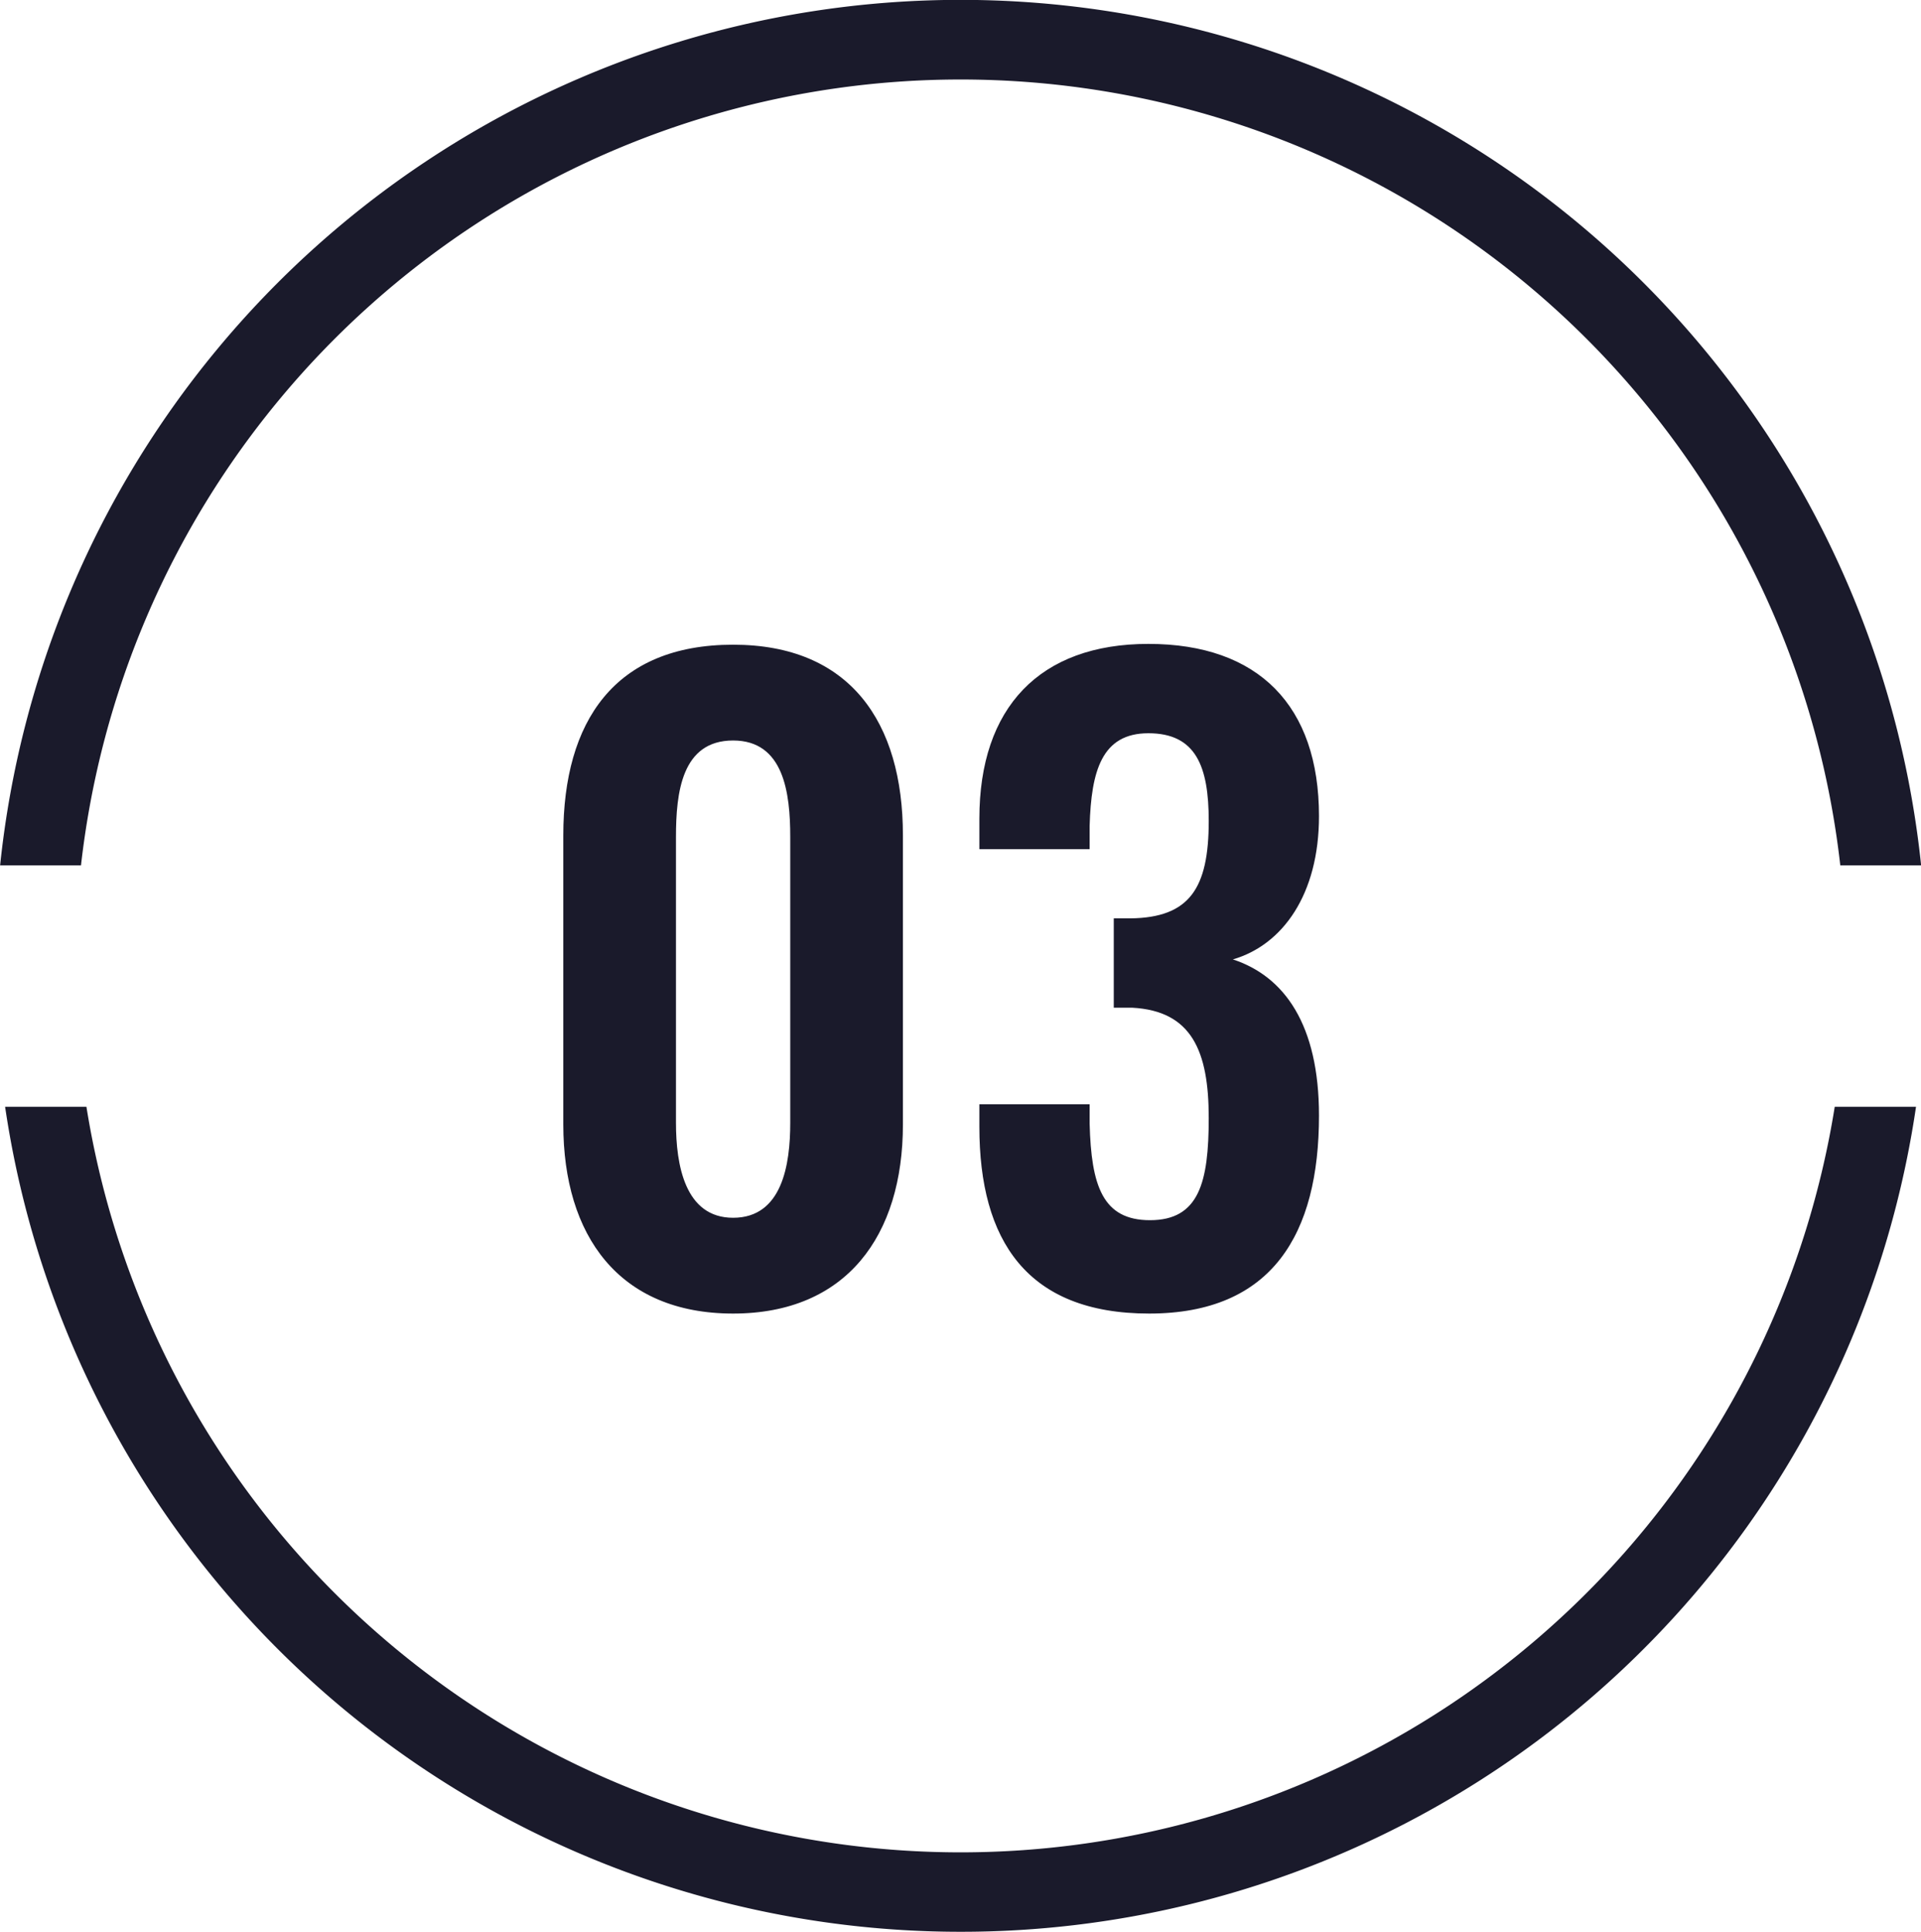
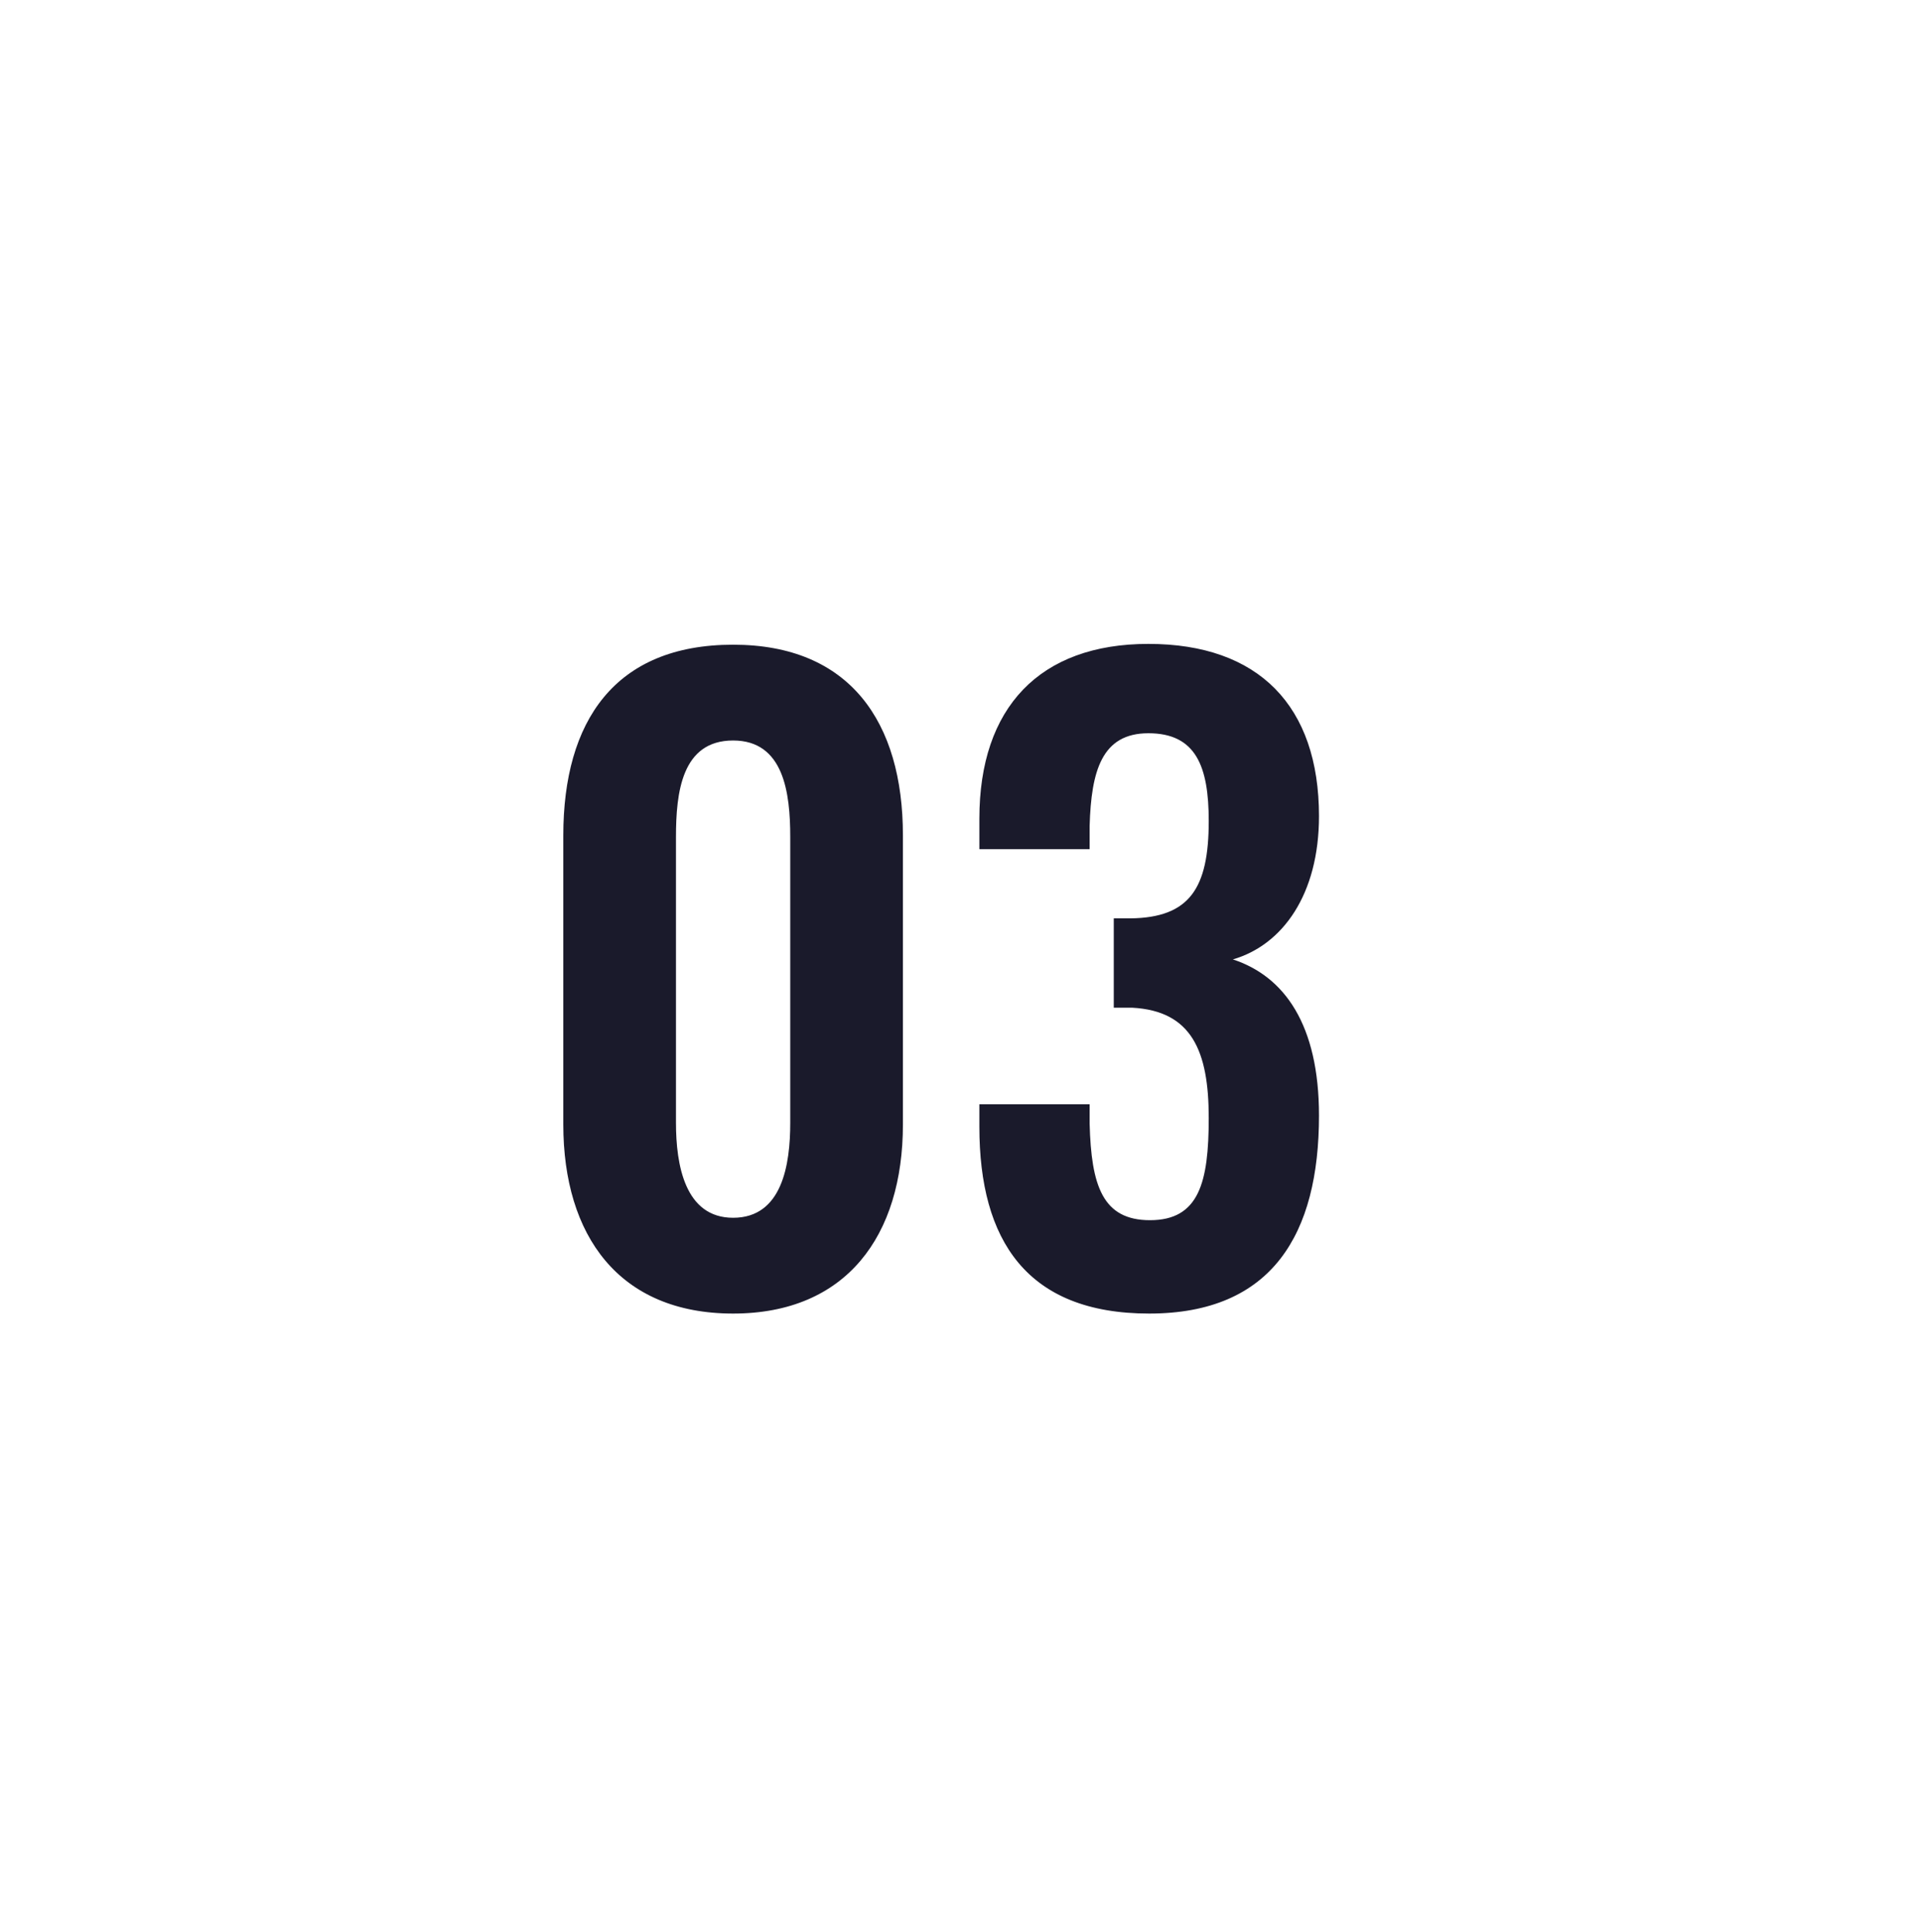
<svg xmlns="http://www.w3.org/2000/svg" width="47.74" height="48.002" viewBox="0 0 47.74 48.002">
  <g id="グループ_2121" data-name="グループ 2121" transform="translate(-1133 -2383.498)">
-     <path id="パス_65703" data-name="パス 65703" d="M3218,20736a24,24,0,0,1-23.742-20.5h2.021a22,22,0,0,0,43.448,0h2.02A23.987,23.987,0,0,1,3218,20736Zm-21.858-26.5h0l-2.008,0a24,24,0,0,1,47.74,0l-2.009,0a22,22,0,0,0-43.721,0Z" transform="translate(-2061.131 -18304.5)" fill="#1a1a2b" />
    <path id="パス_65702" data-name="パス 65702" d="M-4.96.24C-2.14.24-.74-1.7-.74-4.46v-7.18c0-2.82-1.32-4.74-4.22-4.74-2.94,0-4.22,1.9-4.22,4.74v7.18C-9.18-1.7-7.8.24-4.96.24Zm0-2.38c-1.2,0-1.42-1.32-1.42-2.36v-7.1c0-1.1.14-2.4,1.42-2.4,1.26,0,1.42,1.3,1.42,2.4v7.1C-3.54-3.46-3.74-2.14-4.96-2.14ZM5.38.24C8.44.24,9.6-1.74,9.6-4.68c0-2.26-.86-3.46-2.14-3.88C8.7-8.92,9.6-10.18,9.6-12.12c0-2.74-1.5-4.28-4.24-4.28-2.7,0-4.2,1.58-4.2,4.34v.76H3.9v-.58c.04-1.36.3-2.3,1.46-2.3,1.18,0,1.5.82,1.5,2.18,0,1.68-.48,2.4-1.94,2.42H4.5v2.22h.46c1.48.08,1.9,1.08,1.9,2.74,0,1.6-.24,2.54-1.46,2.54-1.18,0-1.46-.86-1.5-2.4v-.48H1.16v.56C1.16-1.58,2.34.24,5.38.24Z" transform="translate(1156.179 2415.898)" fill="#1a1a2b" />
  </g>
</svg>